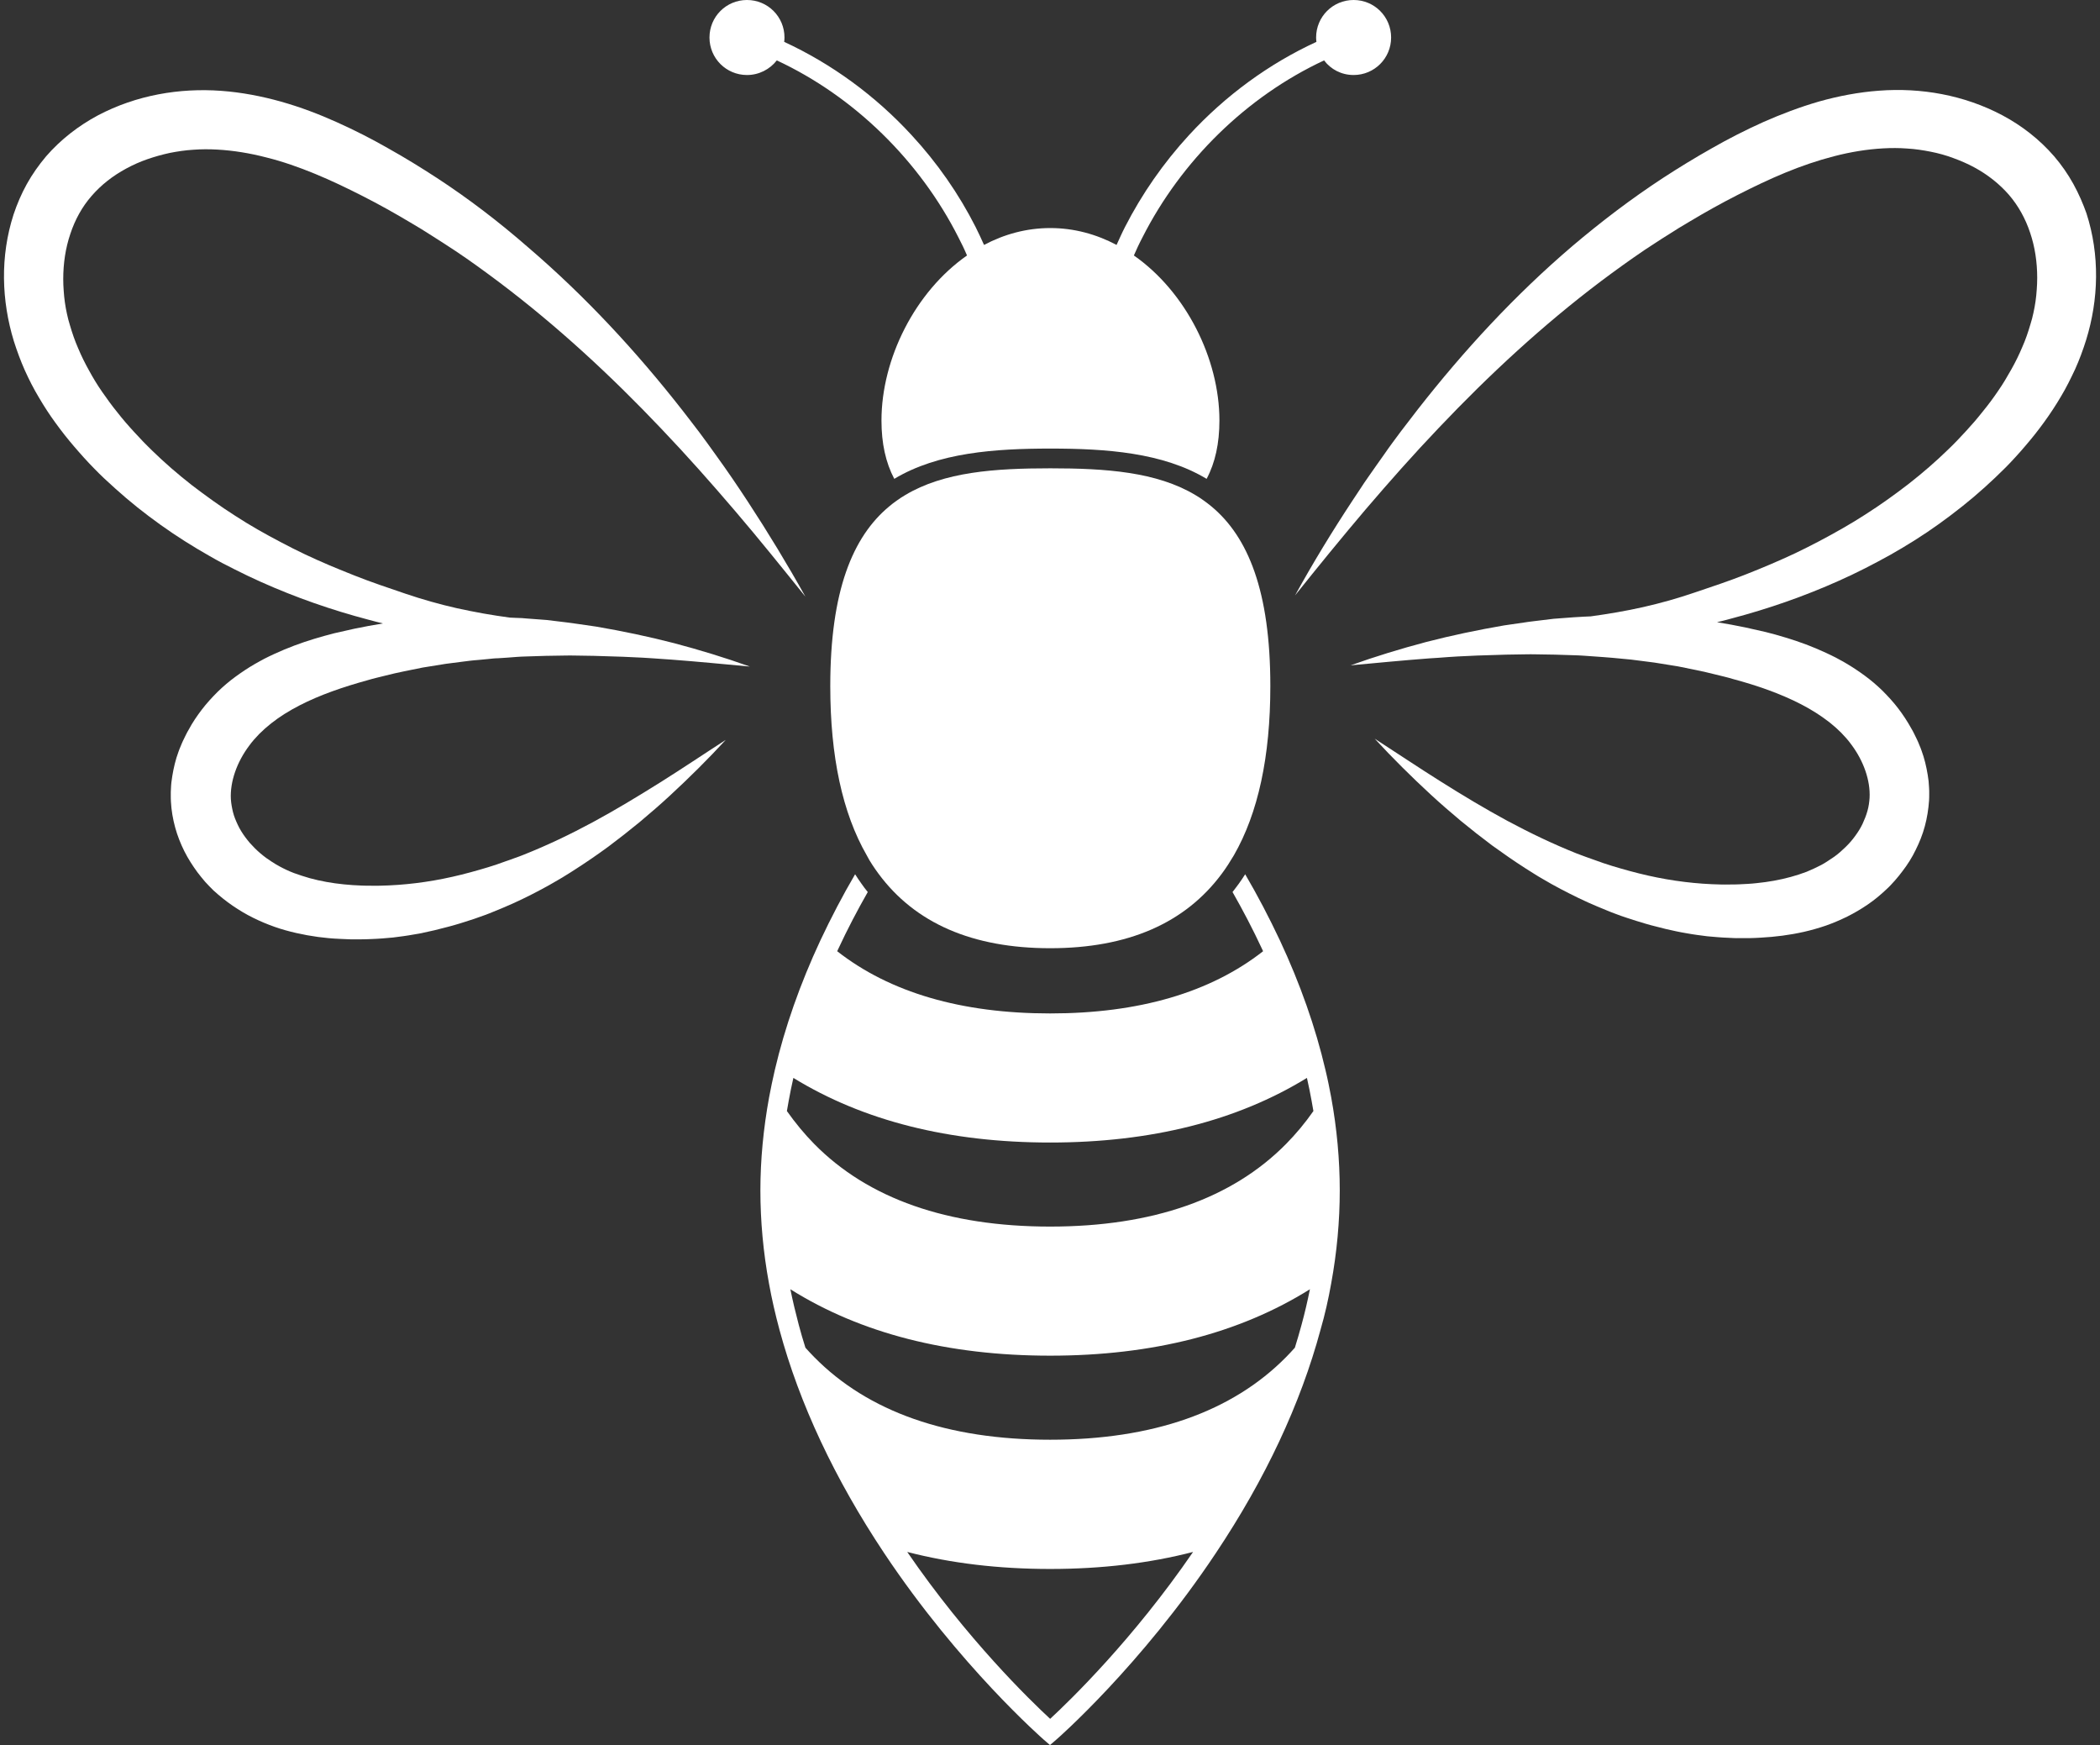
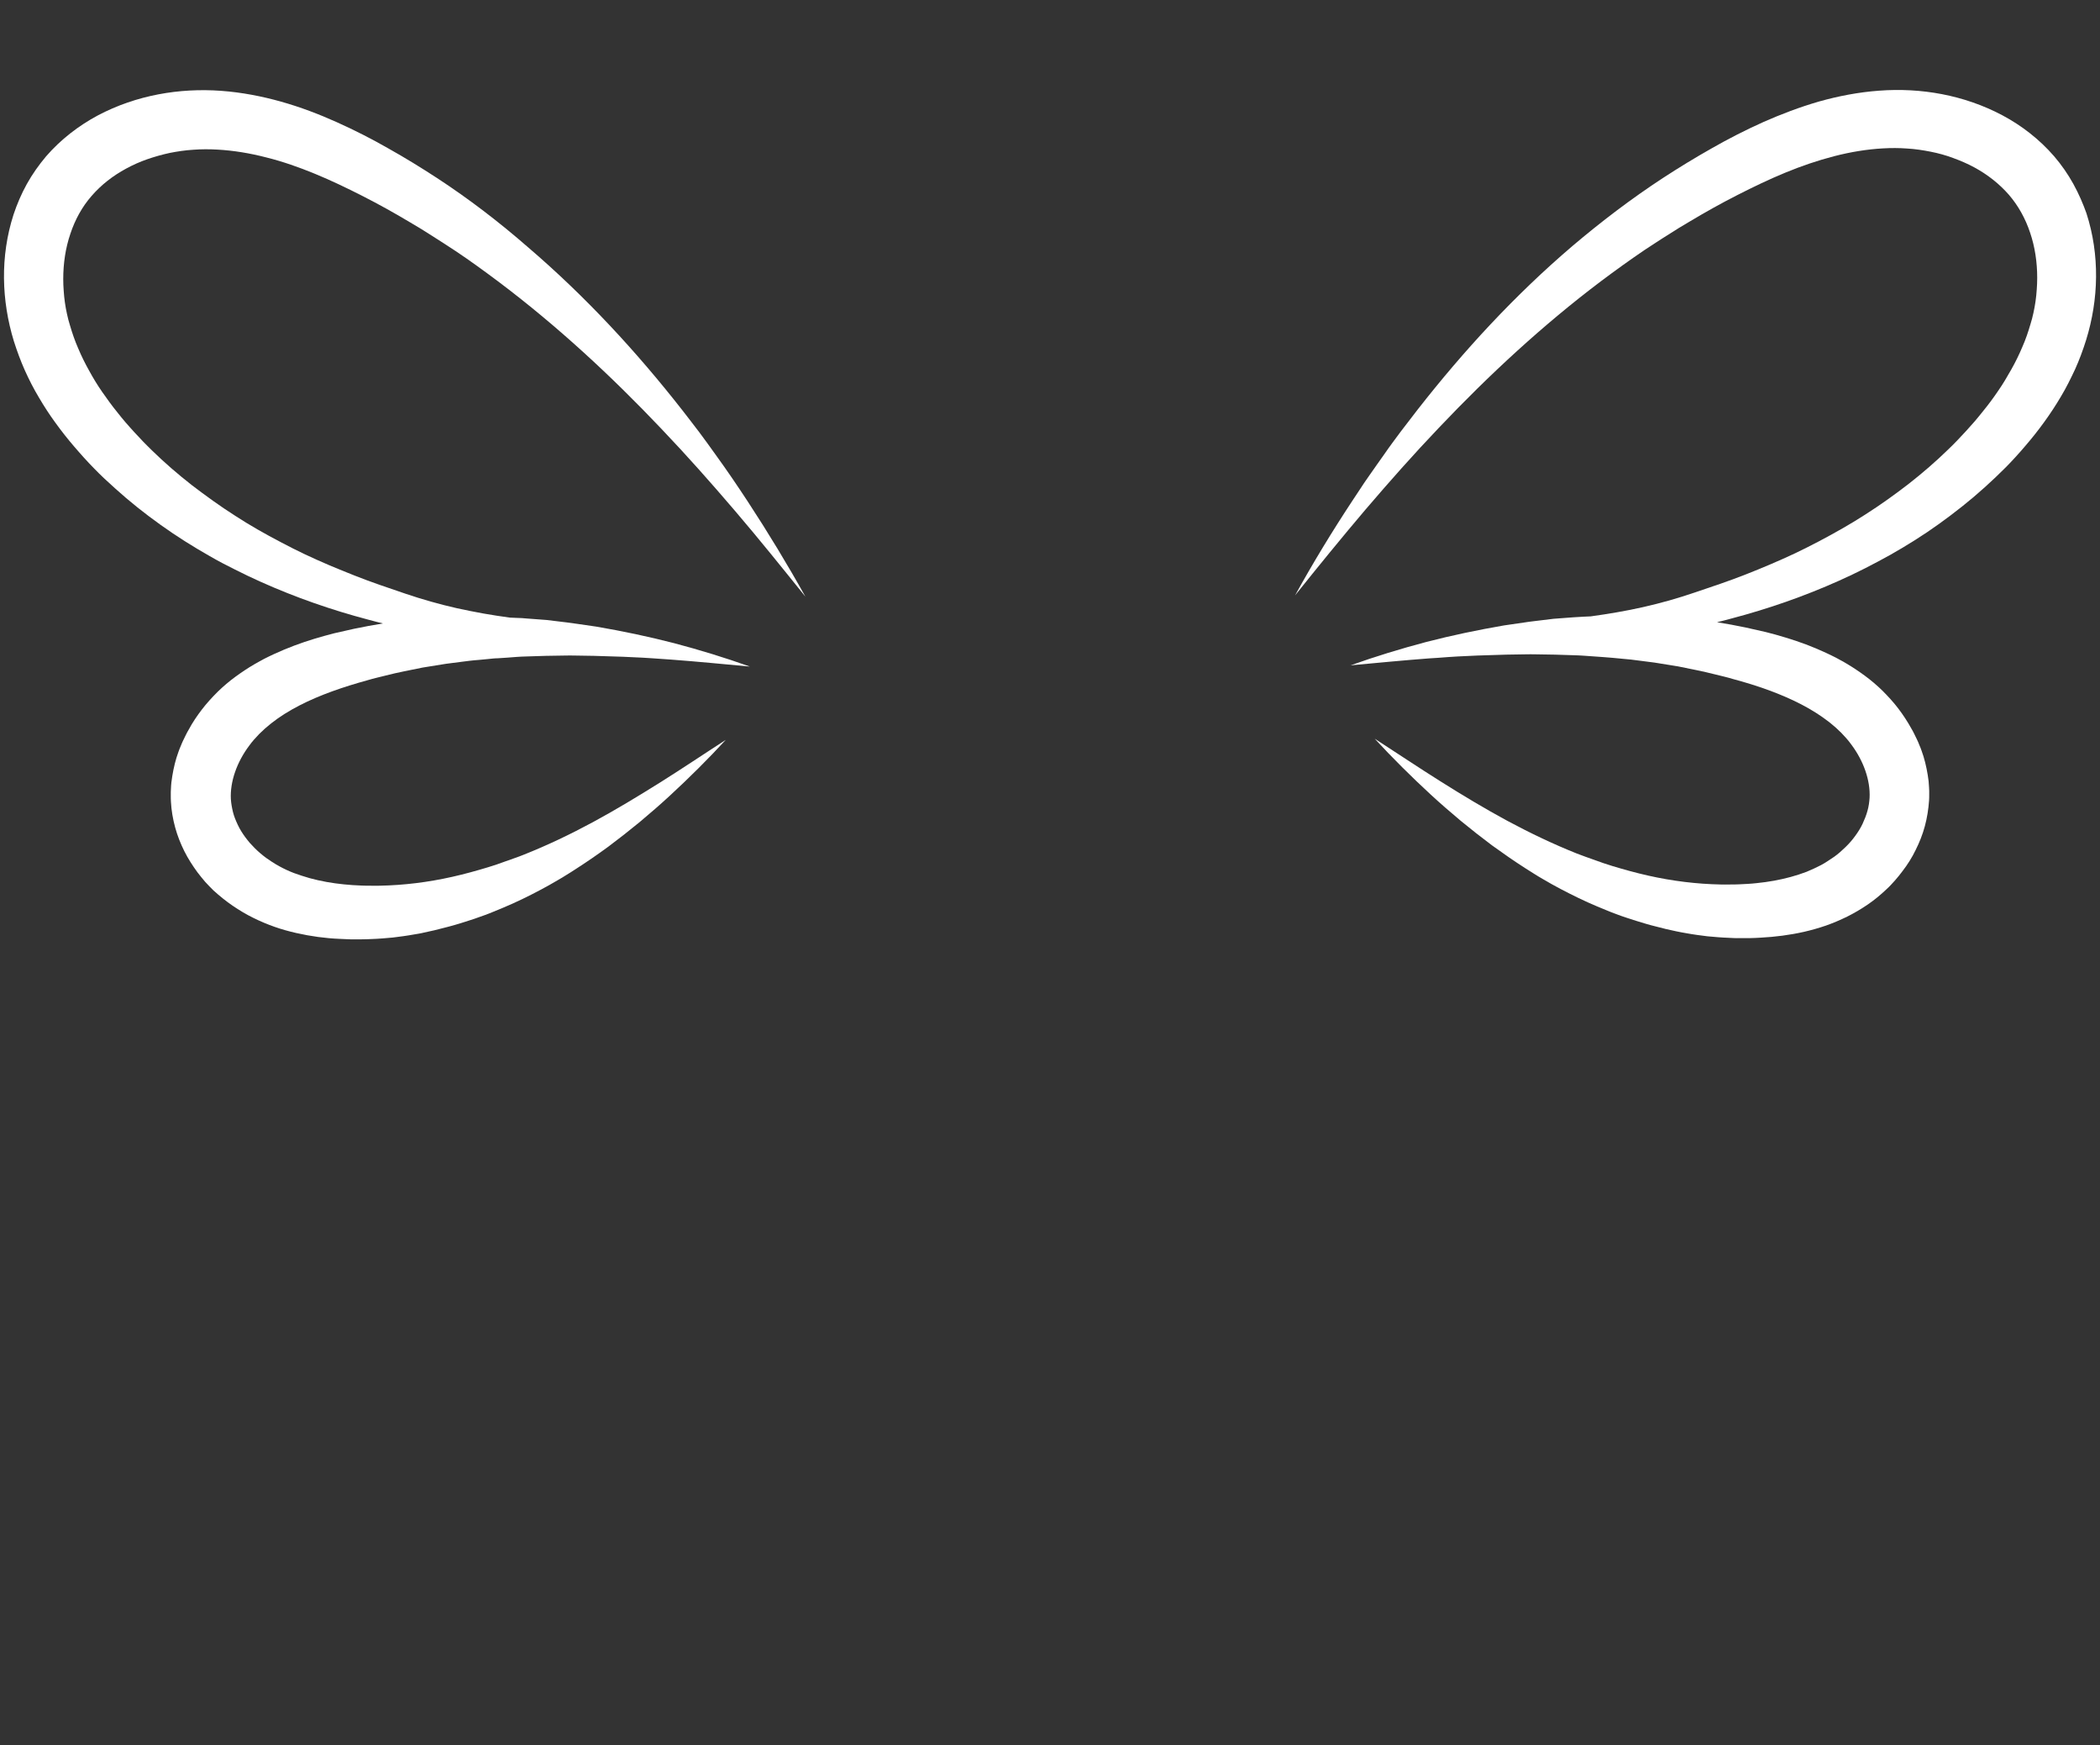
<svg xmlns="http://www.w3.org/2000/svg" fill="#ffffff" height="1158.5" preserveAspectRatio="xMidYMid meet" version="1" viewBox="302.7 425.0 1394.4 1158.5" width="1394.4" zoomAndPan="magnify">
  <rect x="302.7" y="425.0" width="1394.4" height="1158.5" fill="#333333" stroke="none" />
  <g>
    <g id="change1_1">
-       <path d="M1186.6,1277.1c3.8-20.7,5.7-41.5,5.7-61.8c0-20.3-1.9-41.1-5.7-61.9c-1.1-5.8-2.3-11.9-3.8-18.1 c-6.6-28.3-16.8-57.2-30.2-85.9c-7.2-15.3-14.9-30-23.1-44c-1.3,2.1-2.7,4.1-4.1,6.1c-1.4,2-2.9,3.8-4.3,5.7 c6.9,12.1,13.5,24.7,19.6,37.8c0.2,0.5,0.5,1,0.7,1.5c-35,27.4-82.4,41.3-141.4,41.3s-106.4-13.9-141.4-41.3 c0.2-0.5,0.5-1,0.7-1.5c6.1-13.1,12.7-25.7,19.6-37.8c-1.5-1.8-2.9-3.7-4.3-5.7c-1.4-2-2.8-4-4.1-6.1c-8.2,14-15.9,28.7-23.1,44 c-13.4,28.7-23.6,57.7-30.2,85.9c-1.4,6.1-2.7,12.2-3.8,18.1c-3.8,20.8-5.8,41.6-5.8,61.9c0,20.3,1.9,41.1,5.7,61.7 c1.8,10.1,4.2,20.5,7,30.9c13.2,48.9,36.6,98.8,69.5,148.2c49.9,74.9,105.3,123.2,105.8,123.7l4.3,3.7l4.3-3.7 c0.6-0.5,55.9-48.8,105.8-123.7c33-49.4,56.3-99.3,69.5-148.2C1182.5,1297.6,1184.8,1287.2,1186.6,1277.1z M1166.9,1304.6 c-1.4,5-2.8,10.1-4.4,15.1c-1.9,2.1-3.8,4.2-5.8,6.2c-35.9,36.4-88.6,54.9-156.7,54.9s-120.9-18.5-156.7-54.9 c-2-2-3.9-4.1-5.8-6.2c-1.6-5.1-3.1-10.1-4.4-15.1c-2.1-7.9-4-15.9-5.6-23.7c46.7,29.3,104.5,44.1,172.5,44.1 s125.7-14.8,172.5-44.1C1170.9,1288.7,1169.1,1296.6,1166.9,1304.6z M1000,1566.1c-13.3-12.3-55.2-52.9-94.9-110.8 c29,7.5,60.6,11.3,94.9,11.3c34.3,0,65.9-3.8,94.9-11.3C1055.2,1513.2,1013.3,1553.8,1000,1566.1z M1000,1183.5 c67,0,124.1-14.4,170.5-42.9c1.2,5.2,2.2,10.3,3.1,15.2c0.4,2.3,0.8,4.5,1.2,6.8c-5.5,7.9-11.6,15.2-18.1,21.8 c-35.9,36.4-88.6,54.9-156.7,54.9s-120.9-18.5-156.7-54.9c-6.5-6.6-12.5-13.9-18.1-21.8c0.4-2.3,0.8-4.6,1.2-6.8 c0.9-4.9,1.9-10,3.1-15.2C875.9,1169.1,933,1183.5,1000,1183.5z" />
-       <path d="M881.9,999.1c1.3,2,2.7,4,4.1,5.9c24.3,32.9,62.4,49.5,114,49.5c51.6,0,89.6-16.6,114-49.5c1.4-1.9,2.8-3.9,4.1-5.9 c1.3-2.1,2.6-4.2,3.9-6.3c16.1-28,24.2-65.5,24.2-112.3c0-63.3-14.9-99.1-39-119.2c-1.7-1.4-3.4-2.7-5.2-4 c-1.8-1.3-3.6-2.5-5.5-3.6c-25.8-15.5-59.7-17.8-96.4-17.8c-36.7,0-70.6,2.3-96.4,17.8c-1.9,1.1-3.7,2.3-5.5,3.6 c-1.8,1.2-3.5,2.6-5.2,4c-24.1,20.1-39,55.9-39,119.2c0,46.8,8.1,84.3,24.2,112.3C879.3,995,880.6,997.1,881.9,999.1z" />
      <path d="M1679.4,547.1c-3.6-6.5-7.9-12.7-12.8-18.4c-9.8-11.3-21.6-20.4-34.4-27.2c-25.5-13.5-54.1-18.4-81.8-16.3 c-13.7,1-27.1,3.6-39.9,7.2c-12.8,3.7-25.1,8.4-36.9,13.6c-11.8,5.3-23.2,11.1-34.2,17.4c-11,6.2-21.8,12.8-32.4,19.7 c-21.1,13.8-41.2,29.1-60.3,45.3c-38.2,32.6-72.1,69.4-102.6,108.4c-3.8,4.9-7.5,9.8-11.3,14.7c-3.7,5-7.4,9.9-10.9,15 c-3.6,5-7.1,10.1-10.7,15.2c-1.8,2.5-3.5,5.1-5.2,7.7c-1.7,2.6-3.4,5.1-5.1,7.7c-13.6,20.6-26.4,41.6-38.3,63.2 c7.7-9.6,15.4-19.2,23.2-28.7c7.8-9.5,15.6-18.9,23.5-28.2c15.9-18.6,32.1-36.9,48.9-54.5c33.5-35.3,69.1-68.2,107.4-97.1 c9.6-7.2,19.3-14.2,29.2-20.9c2.5-1.7,5-3.3,7.5-4.9c2.5-1.6,5-3.3,7.5-4.8l7.6-4.8l7.7-4.6c10.2-6.1,20.6-11.9,31.2-17.3 c10.6-5.4,21.2-10.5,31.9-14.9c10.7-4.4,21.5-8.1,32.4-10.9c10.8-2.8,21.7-4.6,32.5-5.2c5.4-0.3,10.6-0.3,15.9,0.1 c5.3,0.3,10.5,1.1,15.6,2.1c5.1,1,10.2,2.4,15,4.2c4.9,1.8,9.6,3.8,14,6.2c8.9,4.8,16.7,11,23,18.2c6.2,7.2,11,15.8,14.1,25.2 c3.2,9.4,4.7,19.6,4.7,29.9c0,2.6-0.1,5.2-0.3,7.8c-0.2,2.6-0.4,5.2-0.8,7.8c-0.4,2.6-0.8,5.1-1.4,7.7c-0.3,1.3-0.6,2.5-0.9,3.8 l-1.1,3.8c-1.5,5.1-3.2,10.2-5.4,15.1c-2.1,5-4.5,9.9-7.2,14.7c-2.7,4.8-5.5,9.6-8.7,14.2c-3.1,4.6-6.5,9.2-10.1,13.6 c-1.7,2.2-3.6,4.4-5.4,6.6c-1.9,2.1-3.8,4.3-5.7,6.4c-1.9,2.1-4,4.2-5.9,6.3c-2,2.1-4,4.1-6.1,6.1c-8.3,8.1-17.1,15.7-26.3,22.9 c-9.2,7.1-18.8,14-28.7,20.3c-9.9,6.4-20.2,12.2-30.6,17.7c-5.2,2.8-10.6,5.4-15.9,8c-5.4,2.5-10.8,5-16.3,7.3 c-11,4.7-22.1,9.1-33.4,13c-11.4,3.8-22.5,7.9-34,11.1c-5.7,1.6-11.5,3.1-17.3,4.4c-5.8,1.3-11.7,2.5-17.6,3.5 c-5.7,1-11.6,1.9-17.4,2.7c-1.5,0.1-3,0.1-4.6,0.2c-2.2,0.1-4.4,0.3-6.7,0.4l-6.7,0.5l-6.6,0.5l-6.6,0.8l-6.6,0.8 c-2.2,0.3-4.4,0.5-6.6,0.9l-13.1,1.9c-17.4,3-34.7,6.6-51.7,11c-17,4.5-33.7,9.6-50.2,15.5c17.4-1.6,34.8-3.3,52-4.6 c4.3-0.3,8.6-0.5,12.9-0.9l3.2-0.2l3.2-0.2l6.5-0.3l6.4-0.3c2.1-0.1,4.3-0.1,6.4-0.2c4.3-0.1,8.6-0.3,12.9-0.4l12.8-0.2 c2.1-0.1,4.3,0,6.4,0l6.4,0.1l6.4,0.1l6.4,0.2l6.4,0.2c2.1,0.1,4.2,0.1,6.4,0.3c4.2,0.3,8.5,0.6,12.7,0.9c2.1,0.1,4.2,0.4,6.3,0.5 l6.3,0.6c2.1,0.2,4.2,0.4,6.3,0.6l6.3,0.8l6.2,0.8l3.1,0.4l3.1,0.5l12.4,2c4.1,0.8,8.2,1.7,12.3,2.5c4.1,0.8,8.1,1.8,12.2,2.8 c4,1,8.1,1.9,12,3.1c16.1,4.3,31.5,9.7,45.1,16.7c6.8,3.5,13.1,7.5,18.8,11.9c2.8,2.2,5.5,4.6,7.9,7c2.4,2.5,4.7,5,6.7,7.8 c8.2,10.9,12.8,23.9,12.2,35.5c-0.2,2.9-0.6,5.8-1.4,8.6c-0.8,2.9-1.9,5.7-3.2,8.5c-1.3,2.8-3,5.5-4.9,8.1c-0.9,1.3-2,2.6-3,3.8 c-1.1,1.2-2.2,2.5-3.4,3.6c-2.4,2.3-4.9,4.6-7.6,6.5c-0.7,0.5-1.4,1-2.1,1.4c-0.7,0.5-1.4,1-2.1,1.4l-2.2,1.4l-2.3,1.3 c-3.1,1.6-6.3,3.1-9.7,4.5c-3.4,1.3-6.9,2.4-10.5,3.4c-3.6,1-7.3,1.8-11.1,2.5c-3.8,0.7-7.6,1.2-11.5,1.6 c-1.9,0.2-3.9,0.4-5.9,0.5l-5.9,0.3c-2,0.1-4,0.1-6,0.1c-2,0-4,0.1-6,0c-16-0.3-32.2-2.3-48.2-5.9c-8-1.8-16-4-23.9-6.4l-5.9-1.9 c-2-0.7-3.9-1.4-5.9-2.1c-2-0.7-3.9-1.4-5.9-2.1c-1.9-0.7-3.9-1.4-5.9-2.2c-15.5-6.2-30.8-13.5-45.9-21.6 c-15-8.1-29.8-17-44.4-26.2c-7.3-4.6-14.6-9.3-21.9-14.1c-7.3-4.7-14.6-9.6-21.9-14.3c11.9,12.9,24.3,25.2,37.2,37.1 c6.5,6,13.1,11.7,19.9,17.4c6.8,5.6,13.8,11.1,20.9,16.4c7.2,5.2,14.5,10.3,22,15.1c1.9,1.2,3.8,2.4,5.7,3.6l2.9,1.8l2.9,1.7 c2,1.1,3.9,2.3,5.9,3.4l5.9,3.2c8,4.2,16.1,8.2,24.5,11.7c2.1,0.9,4.2,1.7,6.3,2.6c2.1,0.9,4.2,1.7,6.4,2.5 c2.1,0.8,4.3,1.6,6.5,2.3l6.5,2.1c2.2,0.7,4.4,1.3,6.6,2c2.2,0.6,4.4,1.3,6.7,1.8l6.7,1.7l6.8,1.5c2.3,0.5,4.6,0.9,6.9,1.3 c2.3,0.4,4.6,0.8,6.9,1.1l6.9,0.9l7,0.6c2.3,0.2,4.7,0.3,7,0.4c2.3,0.1,4.7,0.3,7.1,0.2l7.1,0c2.4-0.1,4.7-0.1,7.1-0.3 c9.5-0.5,19.2-1.7,28.9-3.9c4.8-1.1,9.7-2.5,14.4-4.1c4.8-1.7,9.5-3.7,14.2-6c4.6-2.3,9.2-5,13.6-8c4.4-3,8.5-6.4,12.4-10.1 c2-1.8,3.8-3.8,5.6-5.8c1.8-2.1,3.5-4.1,5.1-6.3c3.3-4.3,6.3-9,8.7-14c2.5-5,4.6-10.2,6.1-15.8c1.5-5.5,2.4-11.3,2.8-17 c0.1-1.4,0.1-2.9,0.1-4.3l0-2.2l-0.1-2.1c-0.1-1.4-0.2-2.8-0.3-4.3l-0.6-4.2c-0.9-5.5-2.2-11-4.1-16.1l-0.7-1.9l-0.8-1.9 c-0.5-1.3-1-2.5-1.6-3.7c-1.2-2.4-2.3-4.9-3.7-7.2c-2.6-4.7-5.5-9.1-8.7-13.3c-3.2-4.2-6.8-8.1-10.5-11.8c-3.8-3.7-7.7-7-11.8-10 c-4.1-3-8.3-5.8-12.6-8.3c-1.1-0.6-2.1-1.3-3.2-1.8c-1.1-0.6-2.2-1.2-3.3-1.8c-2.2-1.1-4.4-2.2-6.6-3.2 c-8.8-4.1-17.7-7.4-26.7-10.1c-4.5-1.4-8.9-2.6-13.3-3.7l-13.3-3c-6.3-1.3-12.6-2.5-19-3.5c3.3-0.8,6.5-1.6,9.7-2.5 c24.3-6.4,48.2-14.7,71.4-25.1c5.8-2.6,11.5-5.3,17.2-8.2c5.7-2.9,11.3-5.9,16.9-9c11.1-6.3,22-13.1,32.4-20.6 c10.4-7.5,20.6-15.5,30.2-24.2c4.8-4.3,9.5-8.8,14.1-13.4c2.3-2.3,4.5-4.7,6.7-7.1c2.2-2.4,4.4-4.9,6.5-7.4 c4.3-5,8.4-10.2,12.3-15.6c3.9-5.4,7.6-11,11-16.8c3.5-5.8,6.5-11.9,9.4-18.1c2.8-6.2,5.2-12.7,7.3-19.4 c8.3-26.8,9.2-56.3,0.2-84.1C1685.9,560.4,1683,553.6,1679.4,547.1z" />
      <path d="M457.2,1026.3c4.4,3,8.9,5.7,13.6,8c4.6,2.3,9.4,4.3,14.2,6c4.8,1.7,9.6,3,14.4,4.1c9.7,2.2,19.3,3.5,28.9,3.9 c2.4,0.1,4.8,0.2,7.1,0.3l7.1,0c2.4,0,4.7-0.1,7.1-0.2c2.3-0.1,4.7-0.2,7-0.4l7-0.6l6.9-0.9c2.3-0.3,4.6-0.7,6.9-1.1 c2.3-0.4,4.6-0.7,6.9-1.3l6.8-1.5l6.7-1.7c2.2-0.5,4.5-1.2,6.7-1.8c2.2-0.7,4.4-1.2,6.6-2l6.5-2.1c2.2-0.7,4.3-1.6,6.5-2.3 c2.2-0.8,4.3-1.6,6.4-2.5c2.1-0.9,4.2-1.7,6.3-2.6c8.4-3.5,16.6-7.5,24.5-11.7l5.9-3.2c2-1.1,3.9-2.2,5.9-3.4l2.9-1.7l2.9-1.8 c1.9-1.2,3.8-2.3,5.7-3.6c7.5-4.8,14.9-9.9,22-15.1c7.1-5.3,14.1-10.8,20.9-16.4c6.8-5.7,13.4-11.4,19.9-17.4 c12.9-11.9,25.3-24.2,37.2-37.1c-7.4,4.7-14.6,9.6-21.9,14.3c-7.3,4.8-14.6,9.5-21.9,14.1c-14.7,9.2-29.4,18.1-44.4,26.2 c-15,8.1-30.3,15.4-45.9,21.6c-1.9,0.8-3.9,1.5-5.9,2.2c-2,0.7-3.9,1.5-5.9,2.1c-2,0.7-3.9,1.4-5.9,2.1l-5.9,1.9 c-7.9,2.4-15.9,4.6-23.9,6.4c-16,3.6-32.2,5.6-48.2,5.9c-2,0.1-4,0-6,0c-2,0-4,0-6-0.1l-5.9-0.3c-2-0.2-3.9-0.3-5.9-0.5 c-3.9-0.4-7.7-0.9-11.5-1.6c-3.8-0.7-7.5-1.5-11.1-2.5c-3.6-1-7.1-2.2-10.5-3.4c-3.4-1.3-6.6-2.8-9.7-4.5l-2.3-1.3l-2.2-1.4 c-0.8-0.4-1.4-0.9-2.1-1.4c-0.7-0.5-1.4-0.9-2.1-1.4c-2.7-2-5.3-4.2-7.6-6.5c-1.2-1.2-2.3-2.4-3.4-3.6c-1-1.3-2.1-2.5-3-3.8 c-1.9-2.6-3.6-5.3-4.9-8.1c-1.3-2.8-2.5-5.6-3.2-8.5c-0.7-2.9-1.2-5.7-1.4-8.6c-0.6-11.6,4-24.6,12.2-35.5c2-2.8,4.3-5.3,6.7-7.8 c2.4-2.4,5.1-4.8,7.9-7c5.7-4.5,12-8.4,18.8-11.9c13.6-7,29.1-12.3,45.1-16.7c4-1.2,8-2.1,12-3.1c4-1,8.1-2,12.2-2.8 c4.1-0.8,8.2-1.7,12.3-2.5l12.4-2l3.1-0.5l3.1-0.4l6.2-0.8l6.3-0.8c2.1-0.3,4.2-0.4,6.3-0.6l6.3-0.6c2.1-0.2,4.2-0.5,6.3-0.5 c4.2-0.2,8.4-0.6,12.7-0.9c2.1-0.2,4.2-0.2,6.4-0.3l6.4-0.2l6.4-0.2l6.4-0.1l6.4-0.1c2.1,0,4.3-0.1,6.4,0l12.8,0.2 c4.3,0.1,8.6,0.3,12.9,0.4c2.1,0.1,4.3,0.1,6.4,0.2l6.4,0.3l6.5,0.3l3.2,0.2l3.2,0.2c4.3,0.3,8.6,0.6,12.9,0.9 c17.3,1.3,34.6,3,52,4.6c-16.5-5.9-33.2-11-50.2-15.5c-17-4.4-34.2-8-51.7-11l-13.1-1.9c-2.2-0.3-4.4-0.6-6.6-0.9l-6.6-0.8 l-6.6-0.8l-6.6-0.5l-6.7-0.5c-2.2-0.2-4.4-0.4-6.7-0.4c-1.5-0.1-3-0.1-4.6-0.2c-5.9-0.8-11.7-1.7-17.4-2.7 c-5.9-1.1-11.8-2.2-17.6-3.5c-5.8-1.3-11.6-2.8-17.3-4.4c-11.5-3.2-22.6-7.2-34-11.1c-11.3-3.9-22.4-8.4-33.4-13 c-5.5-2.3-10.9-4.8-16.3-7.3c-5.4-2.6-10.7-5.2-15.9-8c-10.5-5.5-20.8-11.3-30.6-17.7c-9.9-6.3-19.4-13.2-28.7-20.3 c-9.2-7.2-18-14.8-26.3-22.9c-2.1-2-4.1-4.1-6.1-6.1c-2-2.1-4-4.2-5.9-6.3c-2-2.1-3.8-4.3-5.7-6.4c-1.8-2.2-3.7-4.3-5.4-6.6 c-3.6-4.4-6.9-9-10.1-13.6c-3.2-4.6-6.1-9.4-8.7-14.2c-2.7-4.8-5.1-9.7-7.2-14.7c-2.2-5-3.9-10-5.4-15.1l-1.1-3.8 c-0.3-1.3-0.6-2.5-0.9-3.8c-0.6-2.5-1-5.1-1.4-7.7c-0.4-2.6-0.6-5.2-0.8-7.8c-0.2-2.6-0.3-5.2-0.3-7.8c0-10.3,1.5-20.5,4.7-29.9 c3.1-9.4,7.8-18,14.1-25.2c6.3-7.3,14.1-13.4,23-18.2c4.4-2.4,9.1-4.5,14-6.2c4.9-1.7,9.9-3.1,15-4.2c5.1-1,10.4-1.8,15.6-2.1 c5.3-0.4,10.5-0.4,15.9-0.1c10.8,0.6,21.7,2.4,32.5,5.2c10.9,2.7,21.7,6.5,32.4,10.9c10.7,4.4,21.3,9.5,31.9,14.9 c10.6,5.4,21,11.2,31.2,17.3l7.7,4.6l7.6,4.8c2.5,1.6,5,3.2,7.5,4.8c2.5,1.6,5,3.2,7.5,4.9c9.9,6.6,19.6,13.7,29.2,20.9 c38.3,28.9,73.9,61.8,107.4,97.1c16.8,17.6,33,35.9,48.9,54.5c7.9,9.3,15.8,18.7,23.5,28.2c7.8,9.5,15.4,19.1,23.2,28.7 c-12-21.5-24.8-42.6-38.3-63.2c-1.7-2.6-3.4-5.1-5.1-7.7c-1.7-2.6-3.4-5.1-5.2-7.7c-3.5-5.1-7-10.1-10.7-15.2 c-3.6-5.1-7.2-10-10.9-15c-3.8-4.9-7.5-9.9-11.3-14.7c-30.5-39-64.5-75.8-102.6-108.4C634,572.3,614,557,592.9,543.2 c-10.6-6.9-21.3-13.5-32.4-19.7c-11-6.3-22.4-12.1-34.2-17.4c-11.8-5.3-24.1-10-36.9-13.6c-12.8-3.6-26.2-6.2-39.9-7.2 c-27.6-2-56.2,2.8-81.8,16.3c-12.7,6.8-24.6,15.9-34.4,27.2c-4.8,5.7-9.2,11.9-12.8,18.4c-3.6,6.5-6.5,13.3-8.8,20.2 c-9,27.9-8,57.3,0.2,84.1c2.1,6.6,4.5,13.1,7.3,19.4c2.8,6.2,5.9,12.3,9.4,18.1c3.4,5.8,7.1,11.5,11,16.8 c3.9,5.4,8,10.6,12.3,15.6c2.1,2.5,4.3,4.9,6.5,7.4c2.2,2.4,4.4,4.8,6.7,7.1c4.5,4.7,9.3,9.1,14.1,13.4 c9.6,8.7,19.7,16.7,30.2,24.2c10.5,7.5,21.3,14.3,32.4,20.6c5.5,3.2,11.2,6.2,16.9,9c5.7,2.9,11.4,5.6,17.2,8.2 c23.2,10.4,47.1,18.7,71.4,25.1c3.2,0.9,6.5,1.7,9.7,2.5c-6.3,1-12.7,2.2-19,3.5l-13.3,3c-4.4,1.1-8.9,2.4-13.3,3.7 c-8.9,2.7-17.8,6-26.7,10.1c-2.2,1-4.4,2.1-6.6,3.2c-1.1,0.6-2.2,1.2-3.3,1.8c-1.1,0.6-2.2,1.2-3.2,1.8c-4.3,2.5-8.5,5.3-12.6,8.3 c-4.1,3-8,6.3-11.8,10c-3.7,3.7-7.3,7.6-10.5,11.8c-3.2,4.2-6.2,8.6-8.7,13.3c-1.4,2.3-2.5,4.8-3.7,7.2c-0.6,1.2-1.1,2.5-1.6,3.7 l-0.8,1.9l-0.7,1.9c-1.9,5.1-3.2,10.6-4.1,16.1l-0.6,4.2c-0.2,1.4-0.2,2.8-0.3,4.3l-0.1,2.1l0,2.2c0,1.4,0,2.9,0.1,4.3 c0.3,5.8,1.3,11.5,2.8,17c1.5,5.5,3.6,10.8,6.1,15.8c2.5,5,5.5,9.6,8.7,14c1.6,2.2,3.4,4.2,5.1,6.3c1.8,2,3.7,3.9,5.6,5.8 C448.6,1019.9,452.8,1023.3,457.2,1026.3z" />
-       <path d="M1201.5,474.8c13.8,0,24.9-11.1,24.9-24.9c0-13.8-11.1-24.9-24.9-24.9s-24.9,11.1-24.9,24.9c0,1,0.1,1.9,0.2,2.9 c-31.5,14.5-60.4,35.6-84.6,61.9c-17,18.5-31.3,39.1-42.5,61c-1,2-2,4-2.9,6c-0.9,2-1.8,3.9-2.7,5.9c-13.4-7.1-28.2-11.2-44-11.2 s-30.6,4.1-44,11.2c-0.9-2-1.8-3.9-2.7-5.9c-1-2-1.9-4-2.9-6c-11.1-21.9-25.4-42.5-42.5-61c-24.2-26.3-53.2-47.4-84.6-61.9 c0.1-1,0.2-1.9,0.2-2.9c0-13.8-11.1-24.9-24.9-24.9s-24.9,11.1-24.9,24.9c0,13.8,11.1,24.9,24.9,24.9c8,0,15.2-3.8,19.8-9.7 c51.5,24,94.9,66.7,120.6,117.5c1,2,2,4,3,6c0.9,2,1.9,4,2.7,6c-34.5,24.1-56.8,68.5-56.8,109.6c0,15.1,2.8,27.9,8.5,38.7 c29.1-17.5,66.9-20.1,103.7-20.1c36.8,0,74.6,2.6,103.7,20.1c5.7-10.7,8.5-23.6,8.5-38.7c0-41.1-22.3-85.5-56.8-109.6 c0.9-2,1.8-4,2.7-6c1-2,1.9-4,3-6c25.8-50.9,69.1-93.5,120.6-117.5C1186.3,471,1193.4,474.8,1201.5,474.8z" />
    </g>
  </g>
</svg>